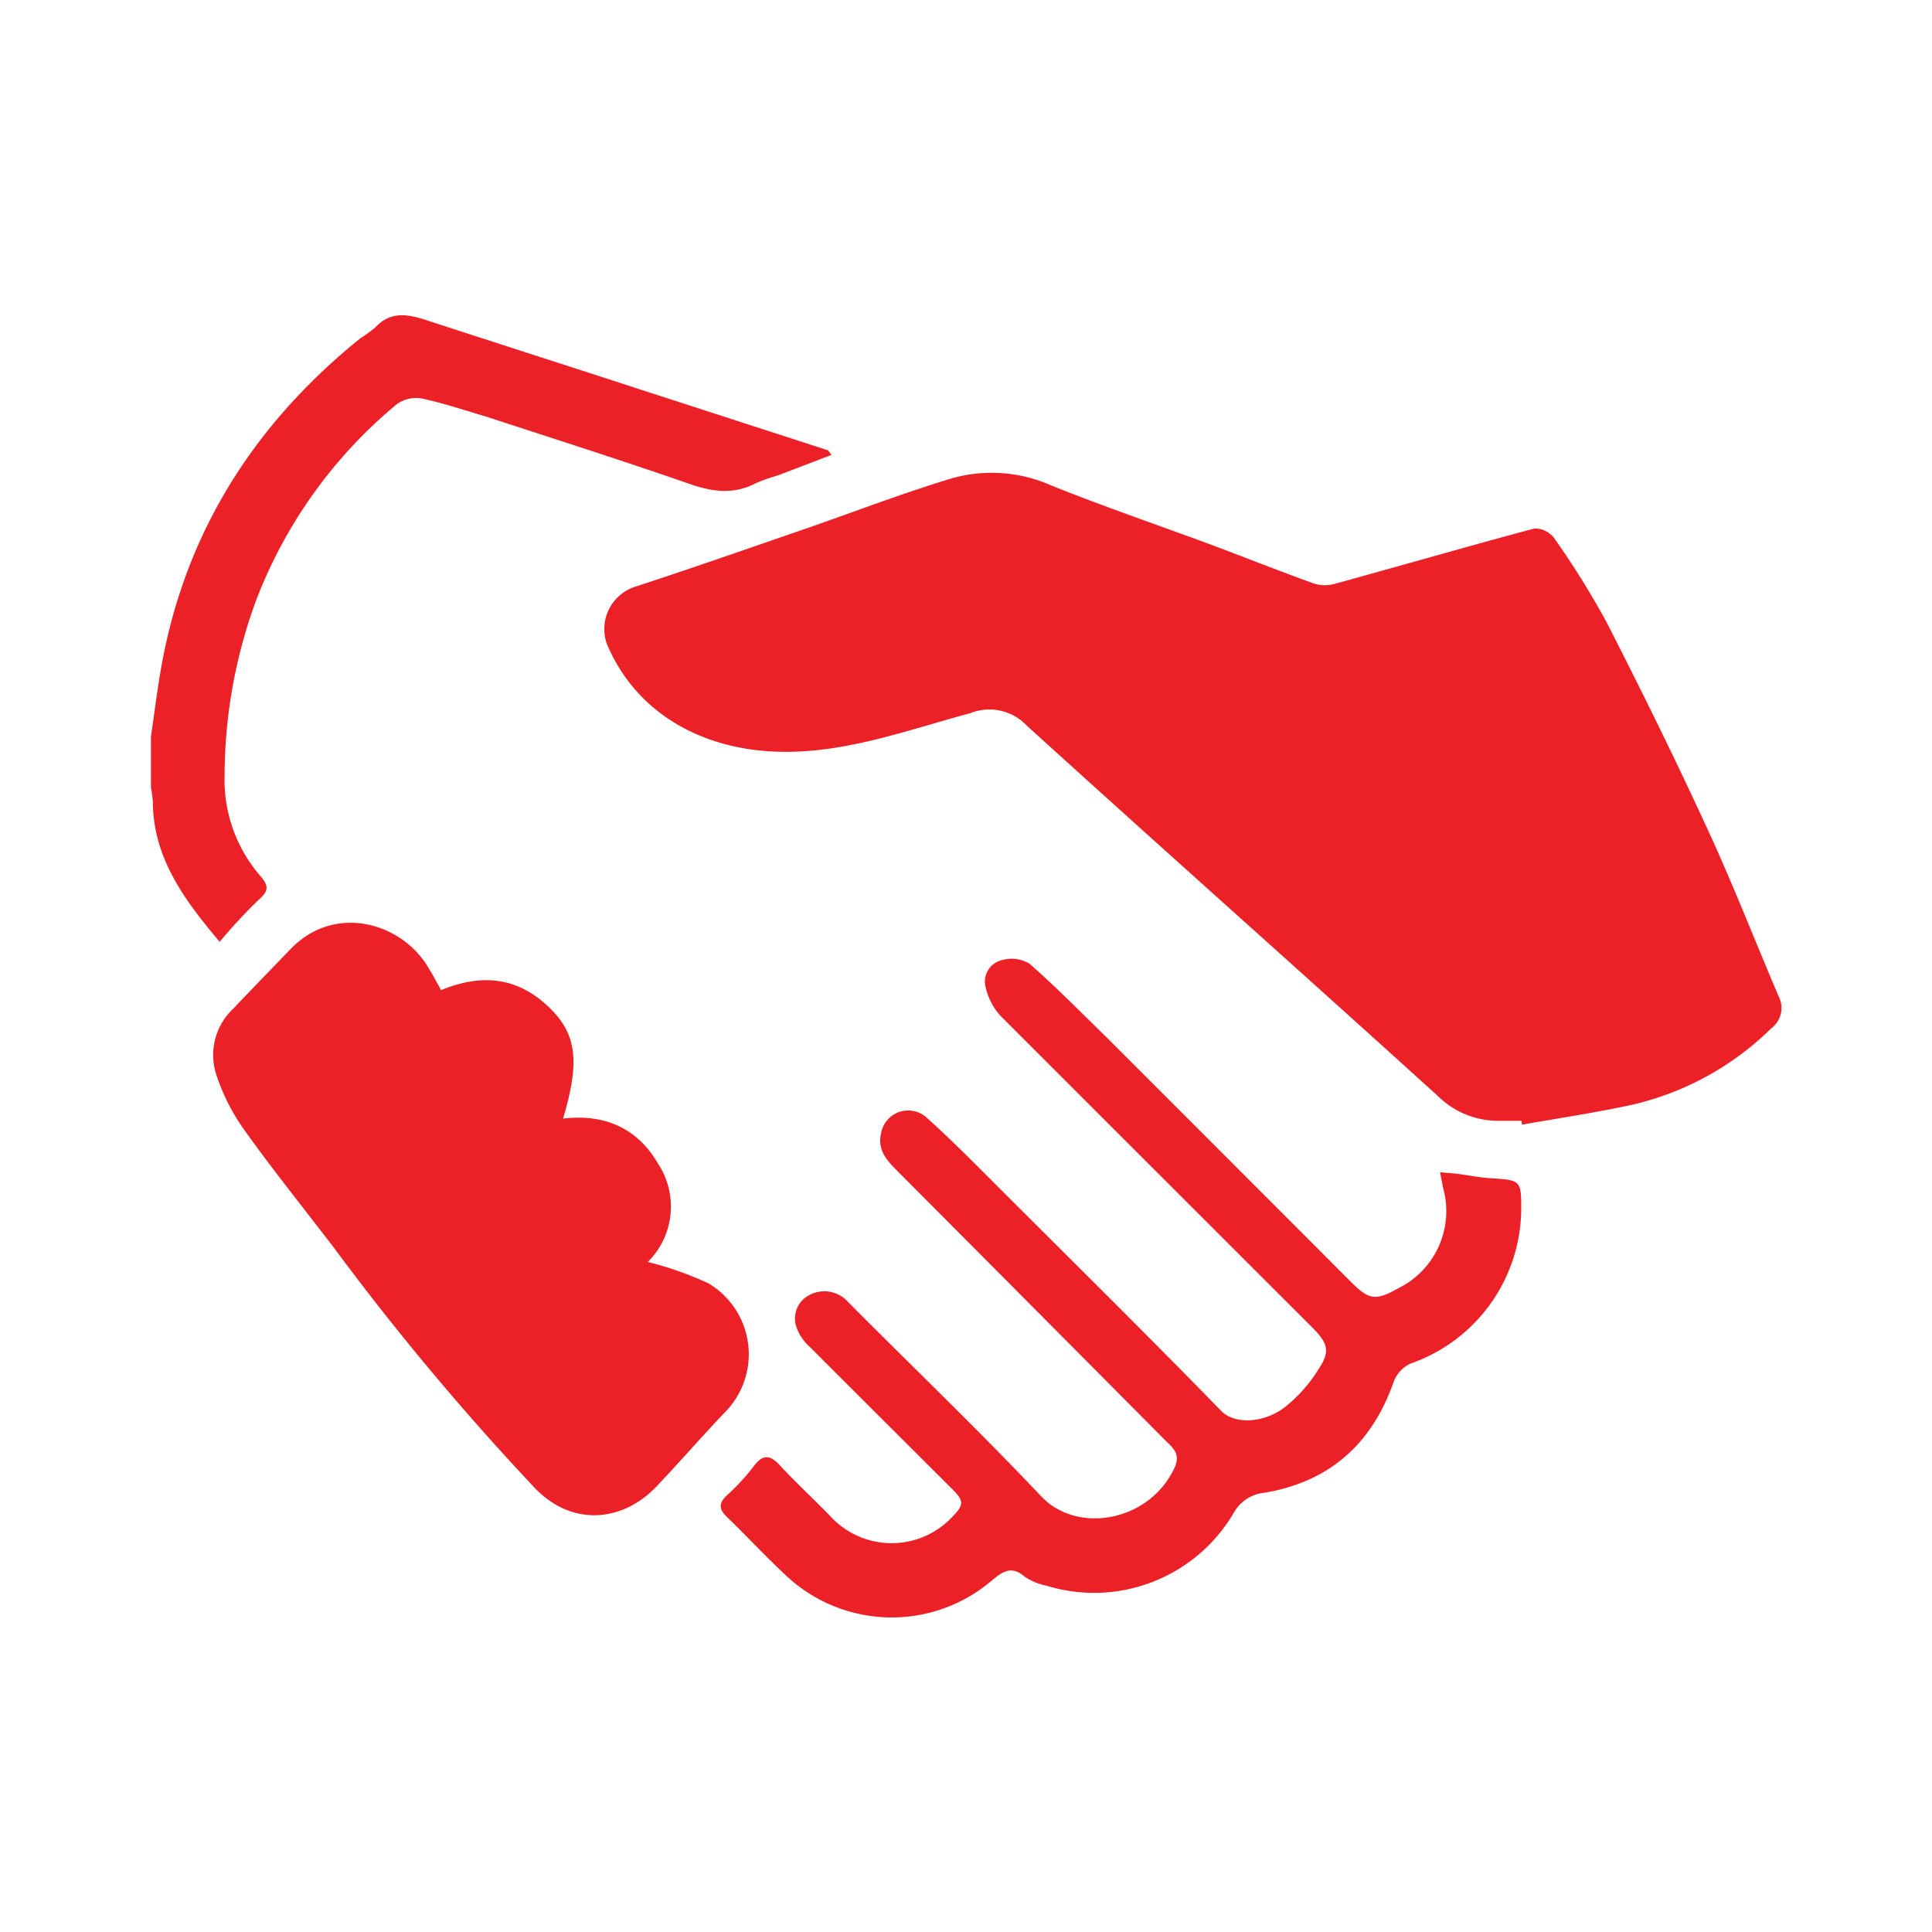
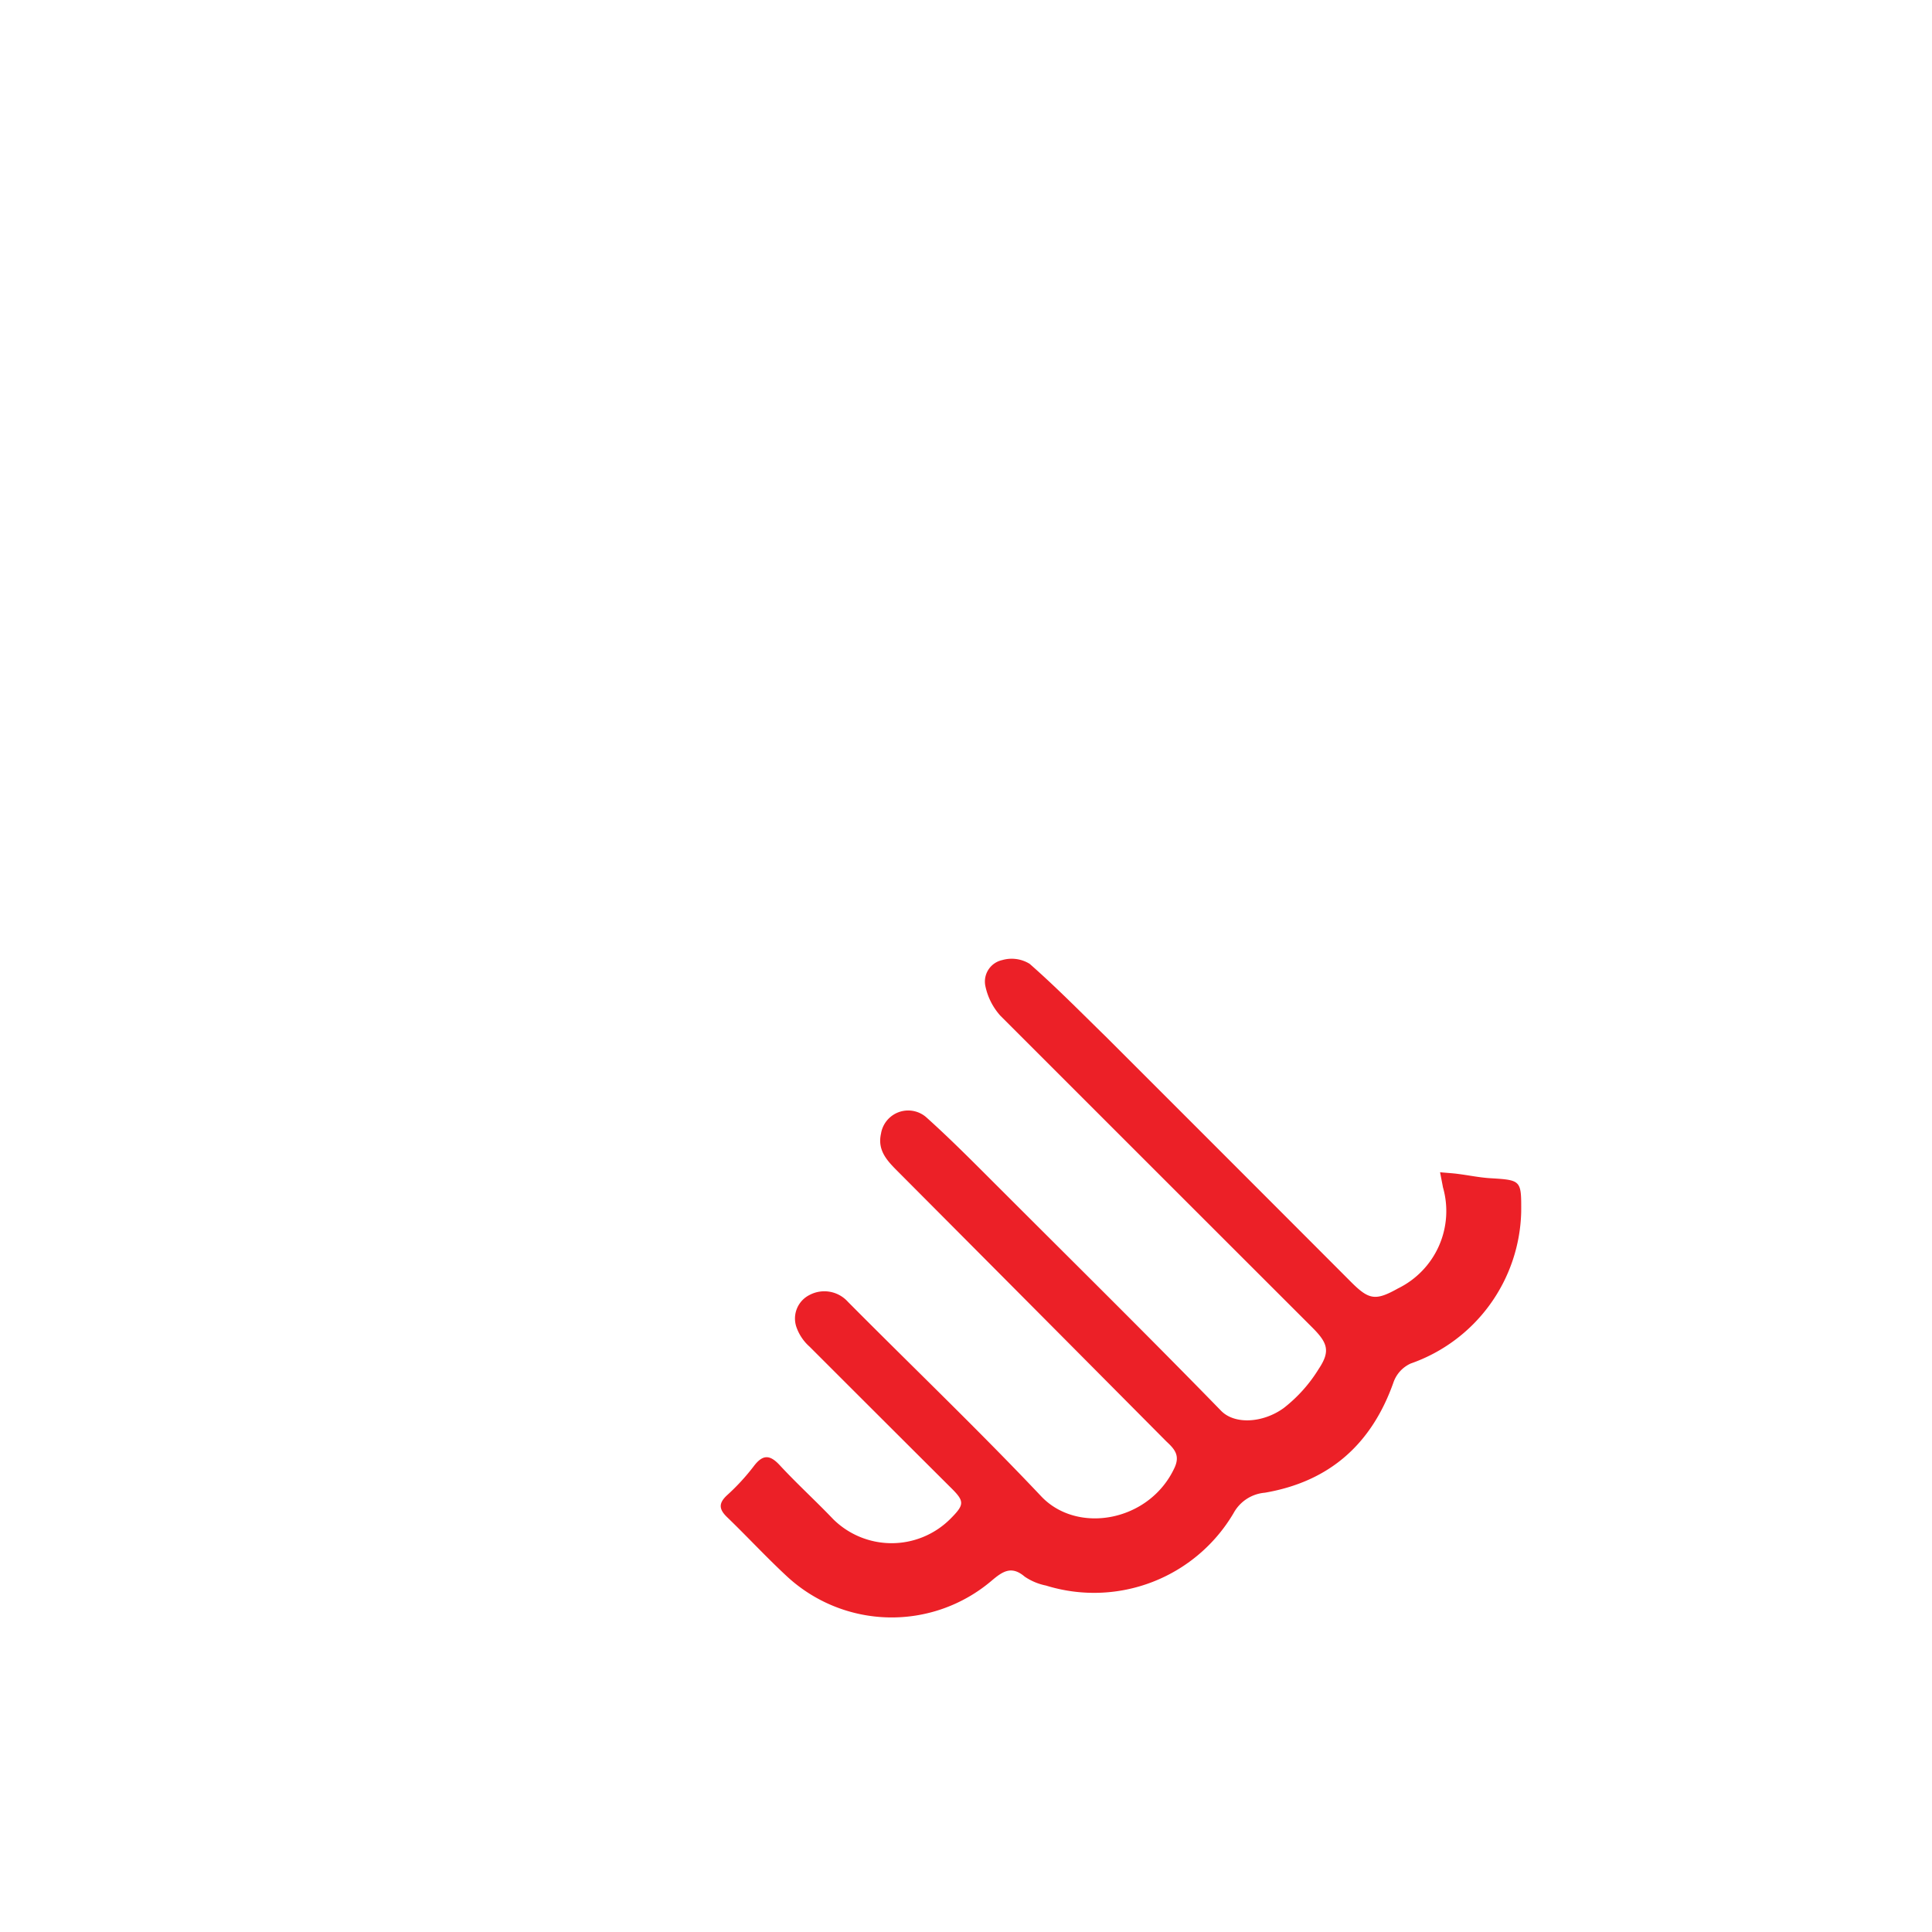
<svg xmlns="http://www.w3.org/2000/svg" id="Layer_1" data-name="Layer 1" viewBox="0 0 160 160">
  <defs>
    <style>.cls-1{fill:#ec2027;}</style>
  </defs>
  <title>icon_num5</title>
-   <path class="cls-1" d="M12.5,61c.26-1.77.48-3.56.78-5.32C15.19,44.32,20.94,35.2,29.86,28a10.56,10.56,0,0,0,1.22-.88c1.3-1.42,2.79-1.08,4.34-.57,5.89,1.92,11.79,3.81,17.68,5.73l15.43,5c.07,0,.12.13.34.39l-4.45,1.7a16.08,16.08,0,0,0-1.81.64c-1.91,1-3.73.71-5.69,0-5.51-1.91-11.06-3.68-16.6-5.49C38.55,34,36.75,33.39,34.92,33a2.75,2.75,0,0,0-2.08.49A39.31,39.31,0,0,0,21.19,49.77,42.27,42.27,0,0,0,18.6,64.22a12.15,12.15,0,0,0,3,8.37c.65.76.66,1.2-.16,1.91A43.91,43.91,0,0,0,18.19,78c-3-3.56-5.5-7-5.53-11.57a9.7,9.7,0,0,0-.16-1.22Z" />
-   <path class="cls-1" d="M126,92.82H124a7.1,7.1,0,0,1-4.93-2.06C107.75,80.49,96.31,70.34,85,60.06a4.25,4.25,0,0,0-4.64-1c-5.66,1.52-11.25,3.68-17.29,3.11-5.47-.52-10.5-3.34-12.82-8.86a3.69,3.69,0,0,1,2.48-4.76c4.71-1.54,9.38-3.18,14.06-4.79,4-1.39,8-2.93,12.08-4.16a12.16,12.16,0,0,1,8.23.62C91.34,41.92,95.68,43.41,100,45c2.92,1.09,5.81,2.24,8.74,3.3a3,3,0,0,0,1.73.07c5.54-1.52,11.05-3.12,16.6-4.6a2,2,0,0,1,1.63.78,69.93,69.93,0,0,1,4.36,7c2.9,5.67,5.71,11.38,8.37,17.16,2.09,4.53,3.9,9.19,5.86,13.78a2.1,2.1,0,0,1-.6,2.67,24.15,24.15,0,0,1-11.56,6.34c-3,.65-6.05,1.1-9.08,1.64Z" />
-   <path class="cls-1" d="M36.53,82c3.22-1.33,6.12-1.13,8.69,1.19s2.84,4.62,1.41,9.45c3.41-.41,6.14.77,7.84,3.69a6.46,6.46,0,0,1-.82,8.18,28.35,28.35,0,0,1,5,1.76,6.83,6.83,0,0,1,1.49,10.58c-1.92,2-3.78,4.15-5.71,6.19-2.81,3-7,3.43-10.11.22a220.6,220.6,0,0,1-16.72-20c-2.49-3.25-5.06-6.44-7.43-9.77a16.87,16.87,0,0,1-2.31-4.66,5.27,5.27,0,0,1,1.49-5.33c1.55-1.64,3.13-3.25,4.69-4.88,3.69-3.86,9.33-2.21,11.5,1.63C35.88,80.8,36.18,81.37,36.53,82Z" />
  <path class="cls-1" d="M119.26,97.08c.62.06,1.06.08,1.49.14.87.11,1.73.29,2.6.35,2.64.16,2.64.15,2.63,2.77a13.65,13.65,0,0,1-9.15,12.58,2.69,2.69,0,0,0-1.41,1.51c-1.8,5.14-5.3,8.27-10.67,9.19a3.26,3.26,0,0,0-2.59,1.69,13.41,13.41,0,0,1-15.53,6,4.83,4.83,0,0,1-1.77-.74c-1.09-.93-1.82-.44-2.73.33a12.77,12.77,0,0,1-17-.39c-1.69-1.57-3.26-3.27-4.92-4.87-.68-.66-.71-1.15,0-1.81a17.82,17.82,0,0,0,2.24-2.44c.77-1,1.36-.89,2.17,0,1.41,1.52,2.95,2.92,4.38,4.42a6.88,6.88,0,0,0,9.68,0c1.22-1.22,1.23-1.47,0-2.67q-5.83-5.81-11.64-11.62a3.87,3.87,0,0,1-1.06-1.55,2.18,2.18,0,0,1,1.07-2.73,2.62,2.62,0,0,1,3.17.57c5.33,5.37,10.8,10.6,16,16.1,3,3.19,9,2.11,11.06-2.38.45-1,0-1.52-.68-2.15Q85.49,108.19,74.34,97c-.87-.87-1.69-1.73-1.38-3.11a2.28,2.28,0,0,1,3.73-1.38c2.23,2,4.32,4.14,6.44,6.25,6,6,12.08,12,18,18.08,1.14,1.16,3.48,1,5.18-.23a12.17,12.17,0,0,0,2.9-3.24c1-1.5.73-2.18-.59-3.49Q95.73,97,82.84,84.11a5.29,5.29,0,0,1-1.24-2.47A1.82,1.82,0,0,1,83,79.51a2.83,2.83,0,0,1,2.27.31c2.18,1.91,4.23,4,6.28,6Q101.74,96,111.94,106.22c1.45,1.44,2,1.51,3.84.48a7.13,7.13,0,0,0,3.72-8.37C119.44,98,119.38,97.71,119.26,97.08Z" />
</svg>